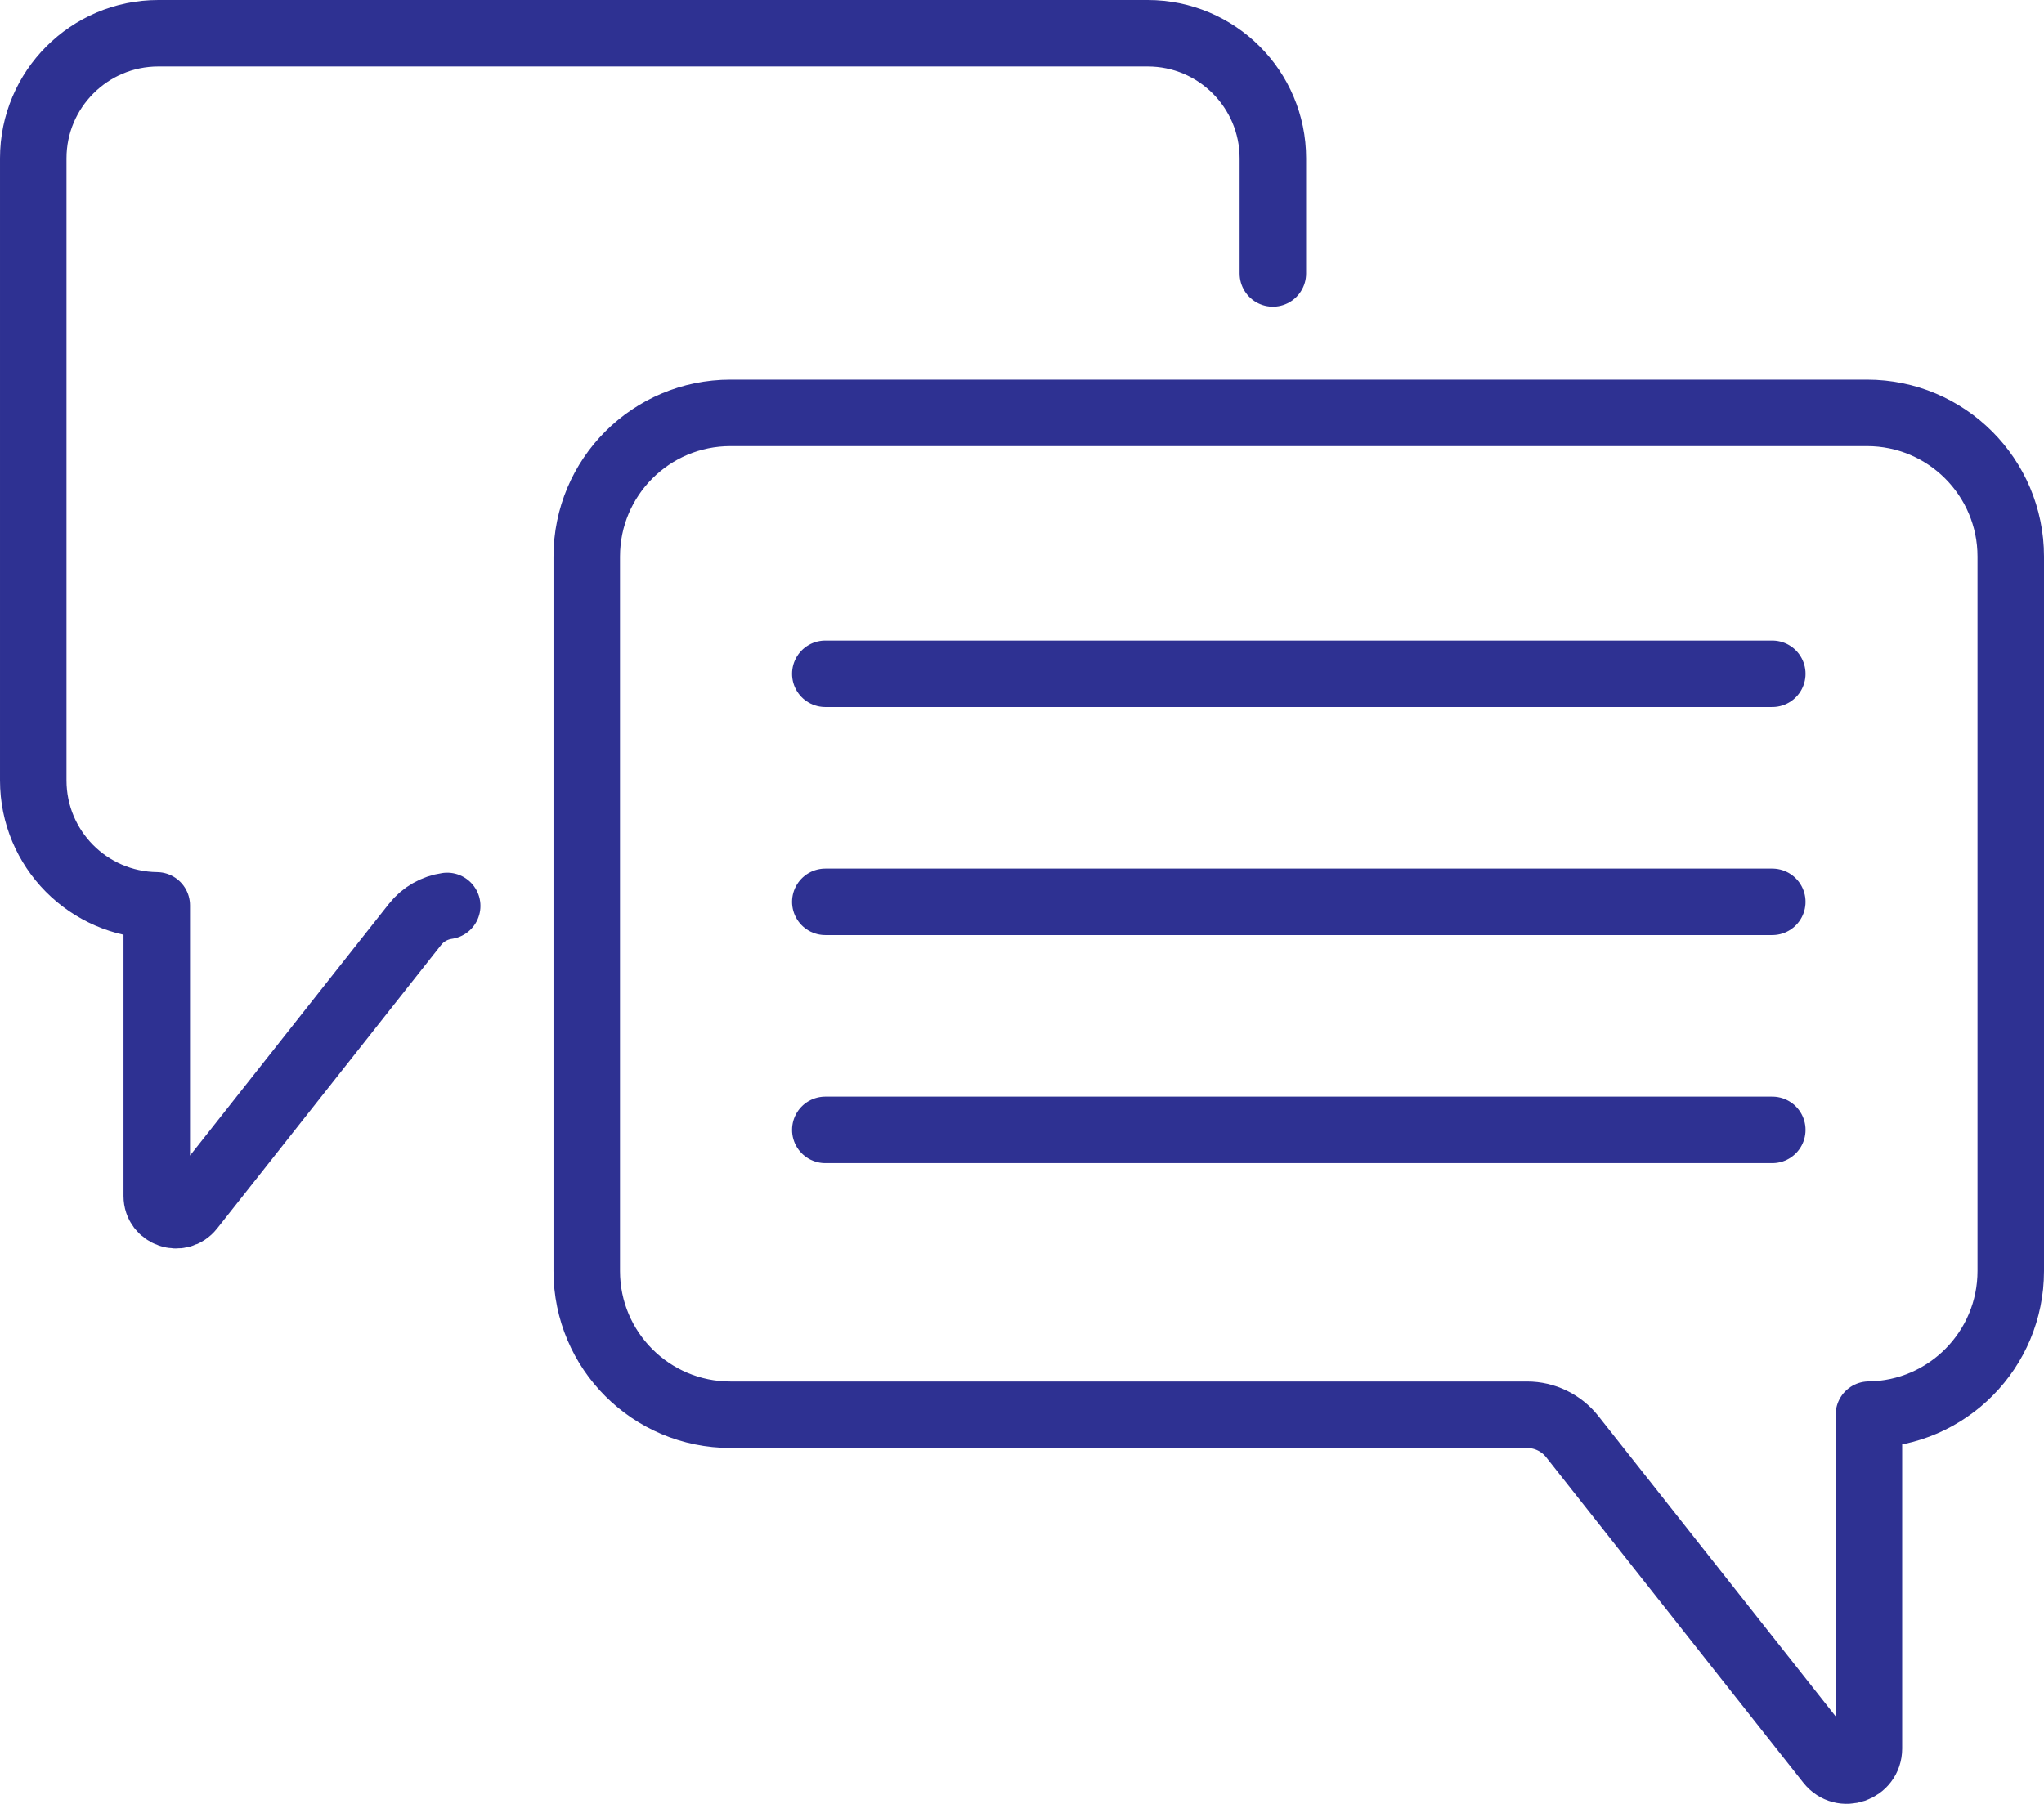
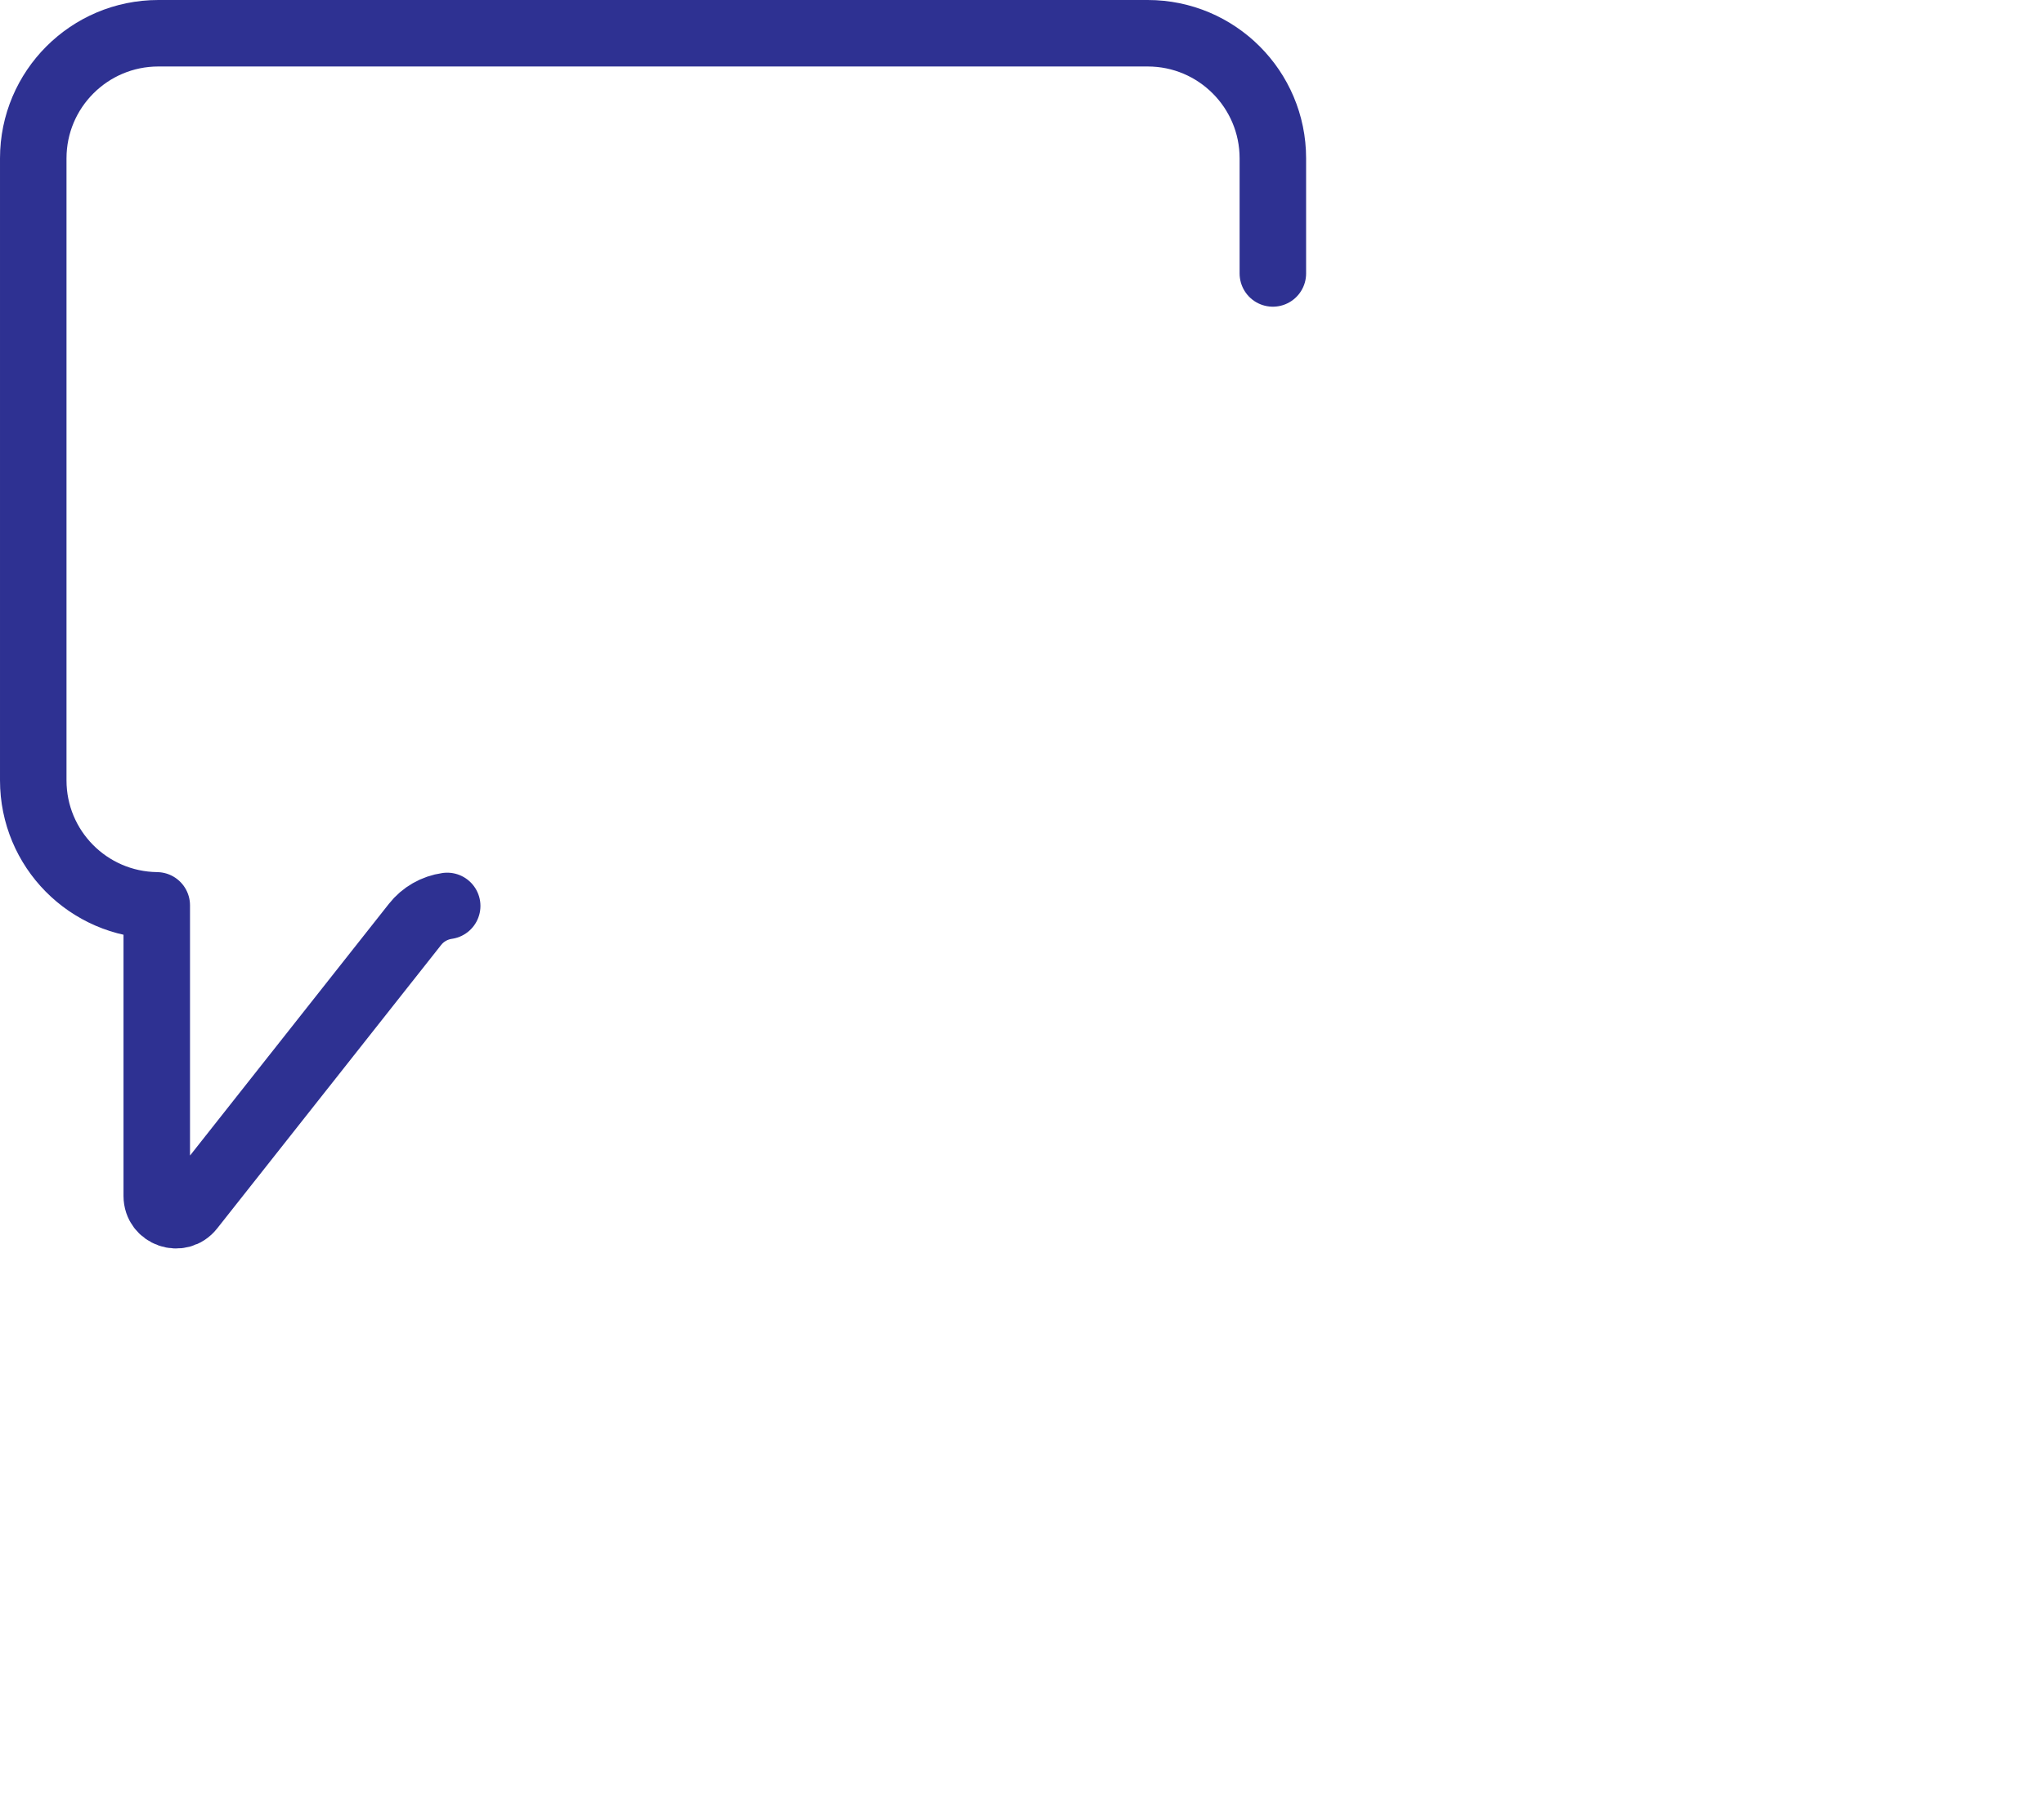
<svg xmlns="http://www.w3.org/2000/svg" id="Layer_2" viewBox="0 0 215.15 189.92">
  <defs>
    <style>.cls-1{fill:none;stroke:#2e3192;stroke-linecap:round;stroke-linejoin:round;stroke-width:7px;}</style>
  </defs>
  <g id="Layer_1-2">
    <g id="g15">
      <g id="g17">
-         <path id="path19" class="cls-1" d="M86.87,70.94h99.68" />
-       </g>
+         </g>
      <g id="g21">
-         <path id="path23" class="cls-1" d="M86.87,94.95h99.68" />
-       </g>
+         </g>
      <g id="g25">
-         <path id="path27" class="cls-1" d="M86.87,118.96h99.68" />
-       </g>
+         </g>
      <g id="g29">
        <g id="g31">
          <g id="g37">
-             <path id="path39" class="cls-1" d="M76.89,43.47h119.63c8.35,0,15.13,6.77,15.13,15.13v75.22c0,8.29-6.67,15.02-14.93,15.12v35.15c0,2.2-2.78,3.17-4.15,1.44l-27.08-34.28c-1.15-1.45-2.9-2.3-4.75-2.3h-83.85c-8.36,0-15.13-6.77-15.13-15.13V58.6c0-8.36,6.77-15.13,15.13-15.13Z" />
-           </g>
+             </g>
          <g id="g41">
            <path id="path43" class="cls-1" d="M133.98,28.79v-12.12c0-7.27-5.9-13.17-13.17-13.17H16.67c-7.27,0-13.17,5.9-13.17,13.17v65.49c0,7.22,5.8,13.07,13,13.16v30.6c0,1.92,2.42,2.76,3.61,1.25l23.57-29.84c.84-1.07,2.06-1.76,3.39-1.95" />
          </g>
        </g>
      </g>
    </g>
  </g>
</svg>